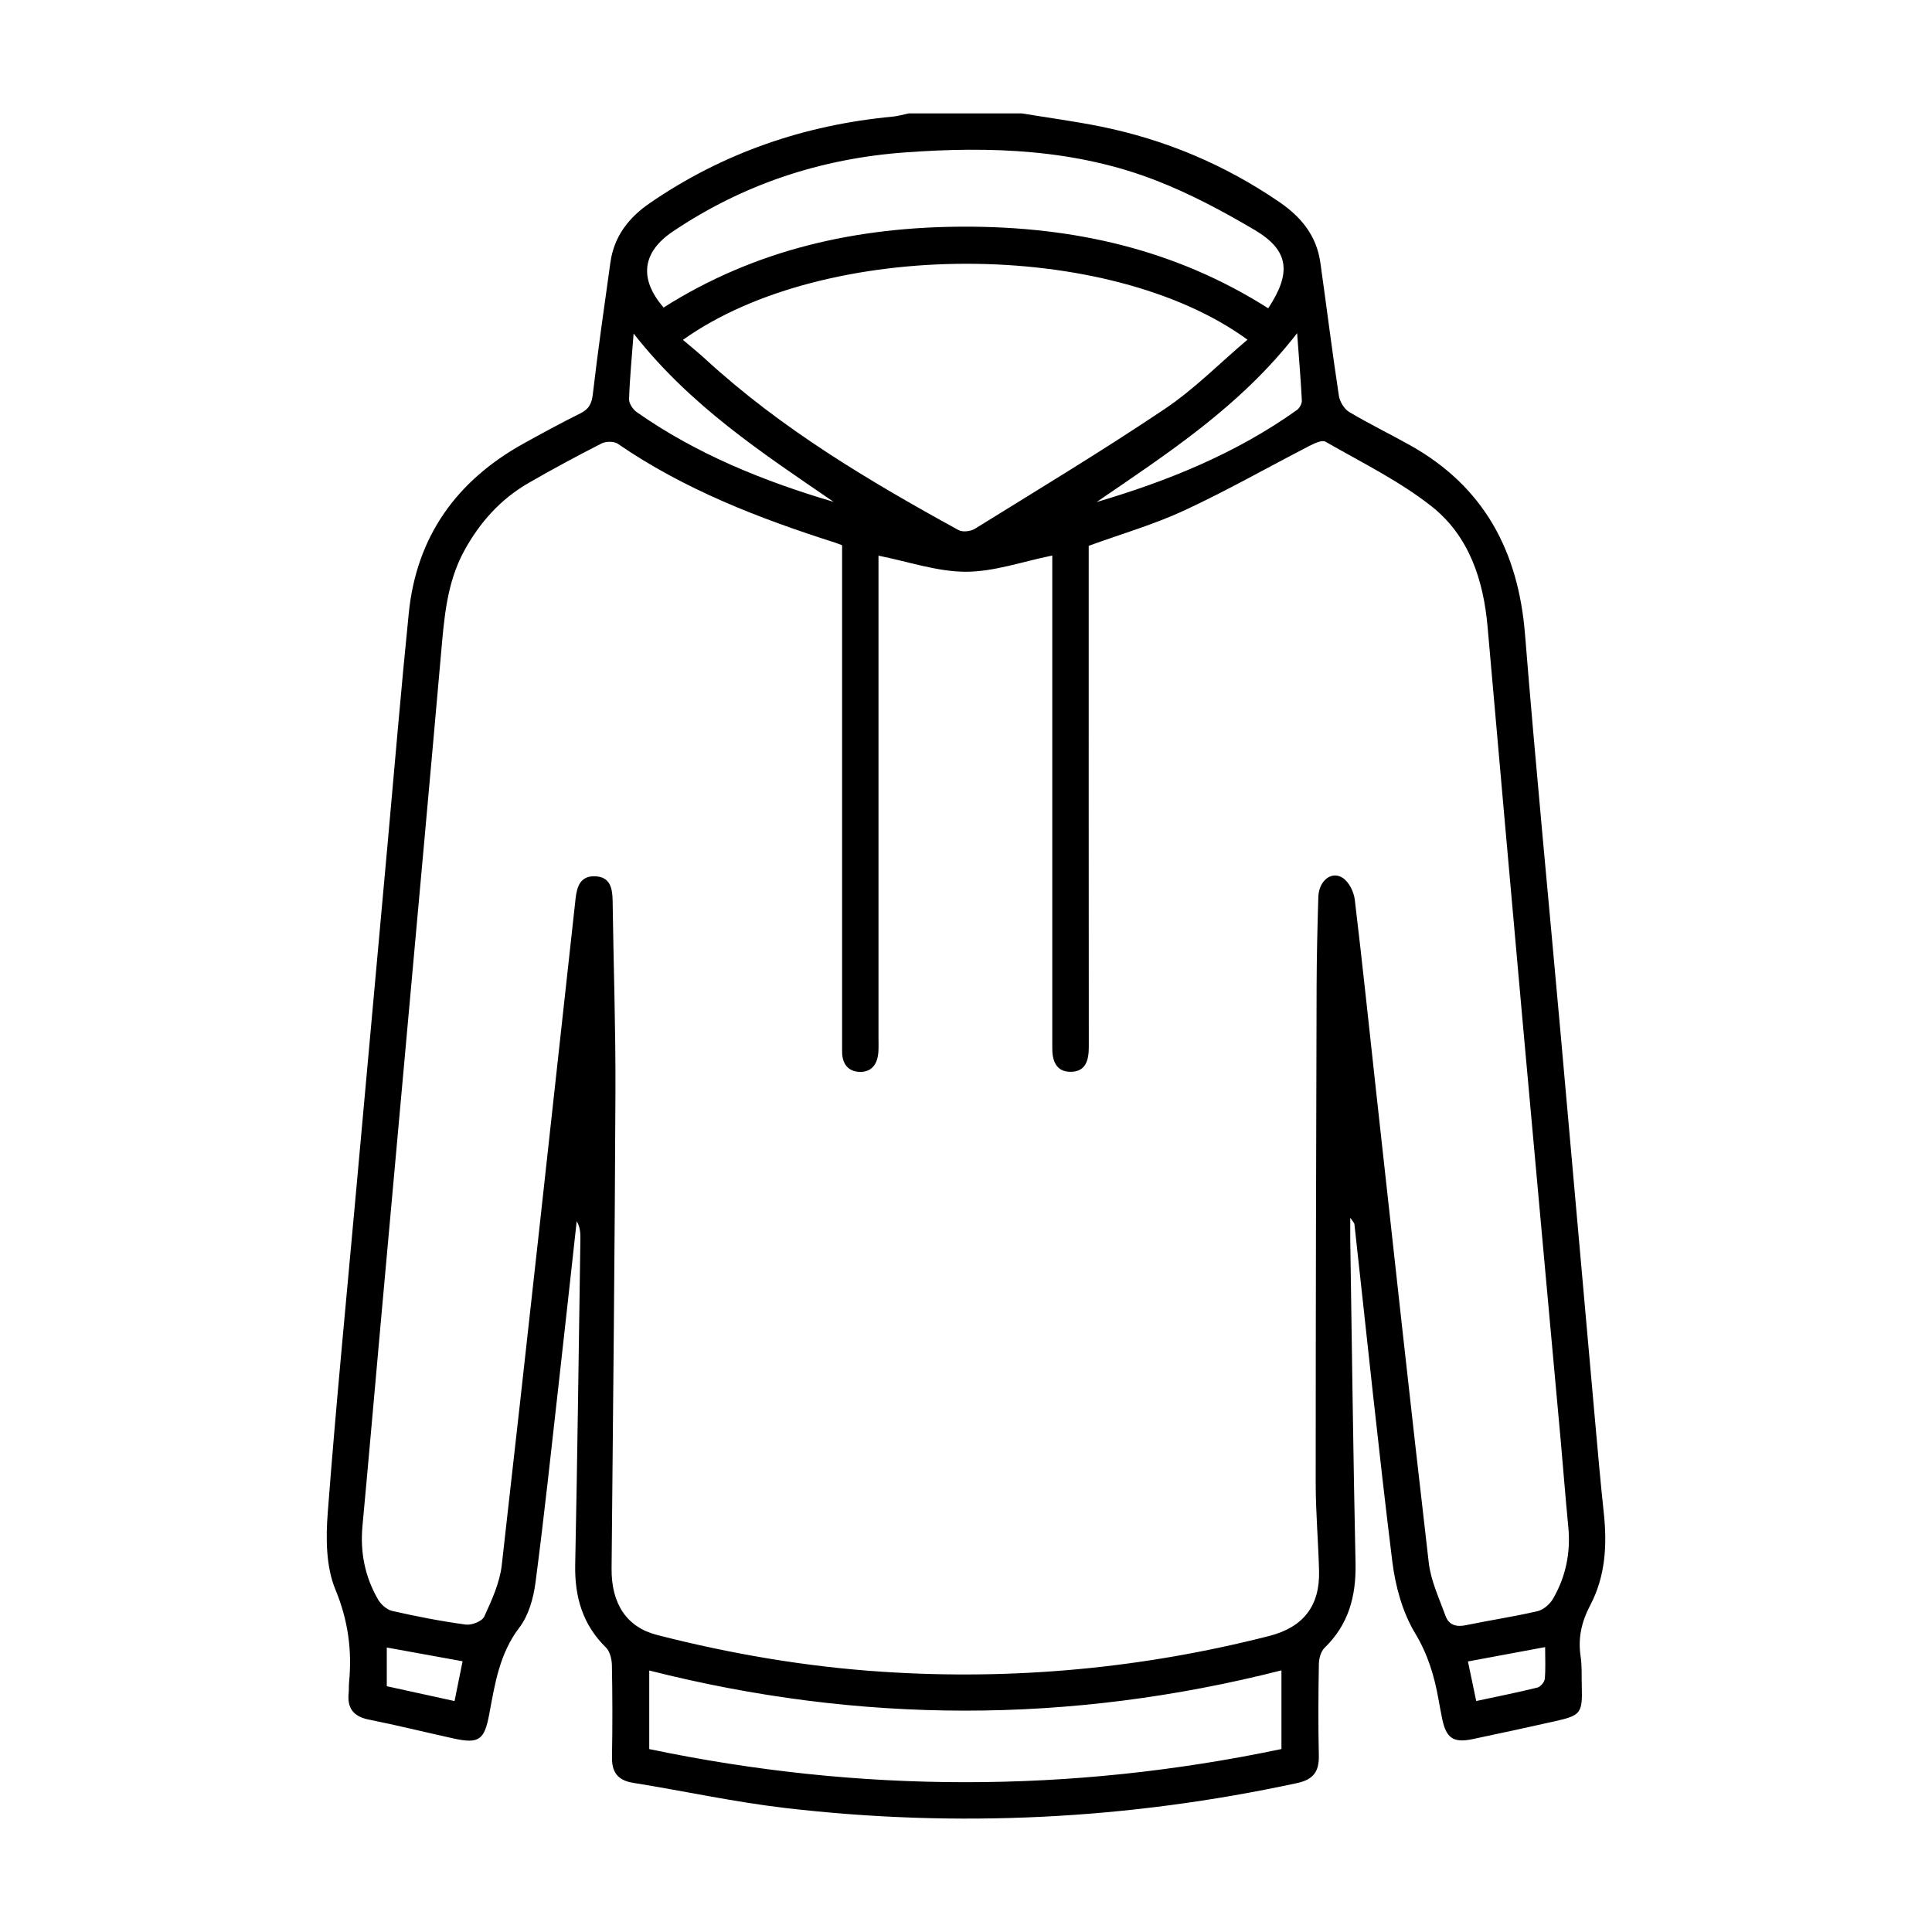
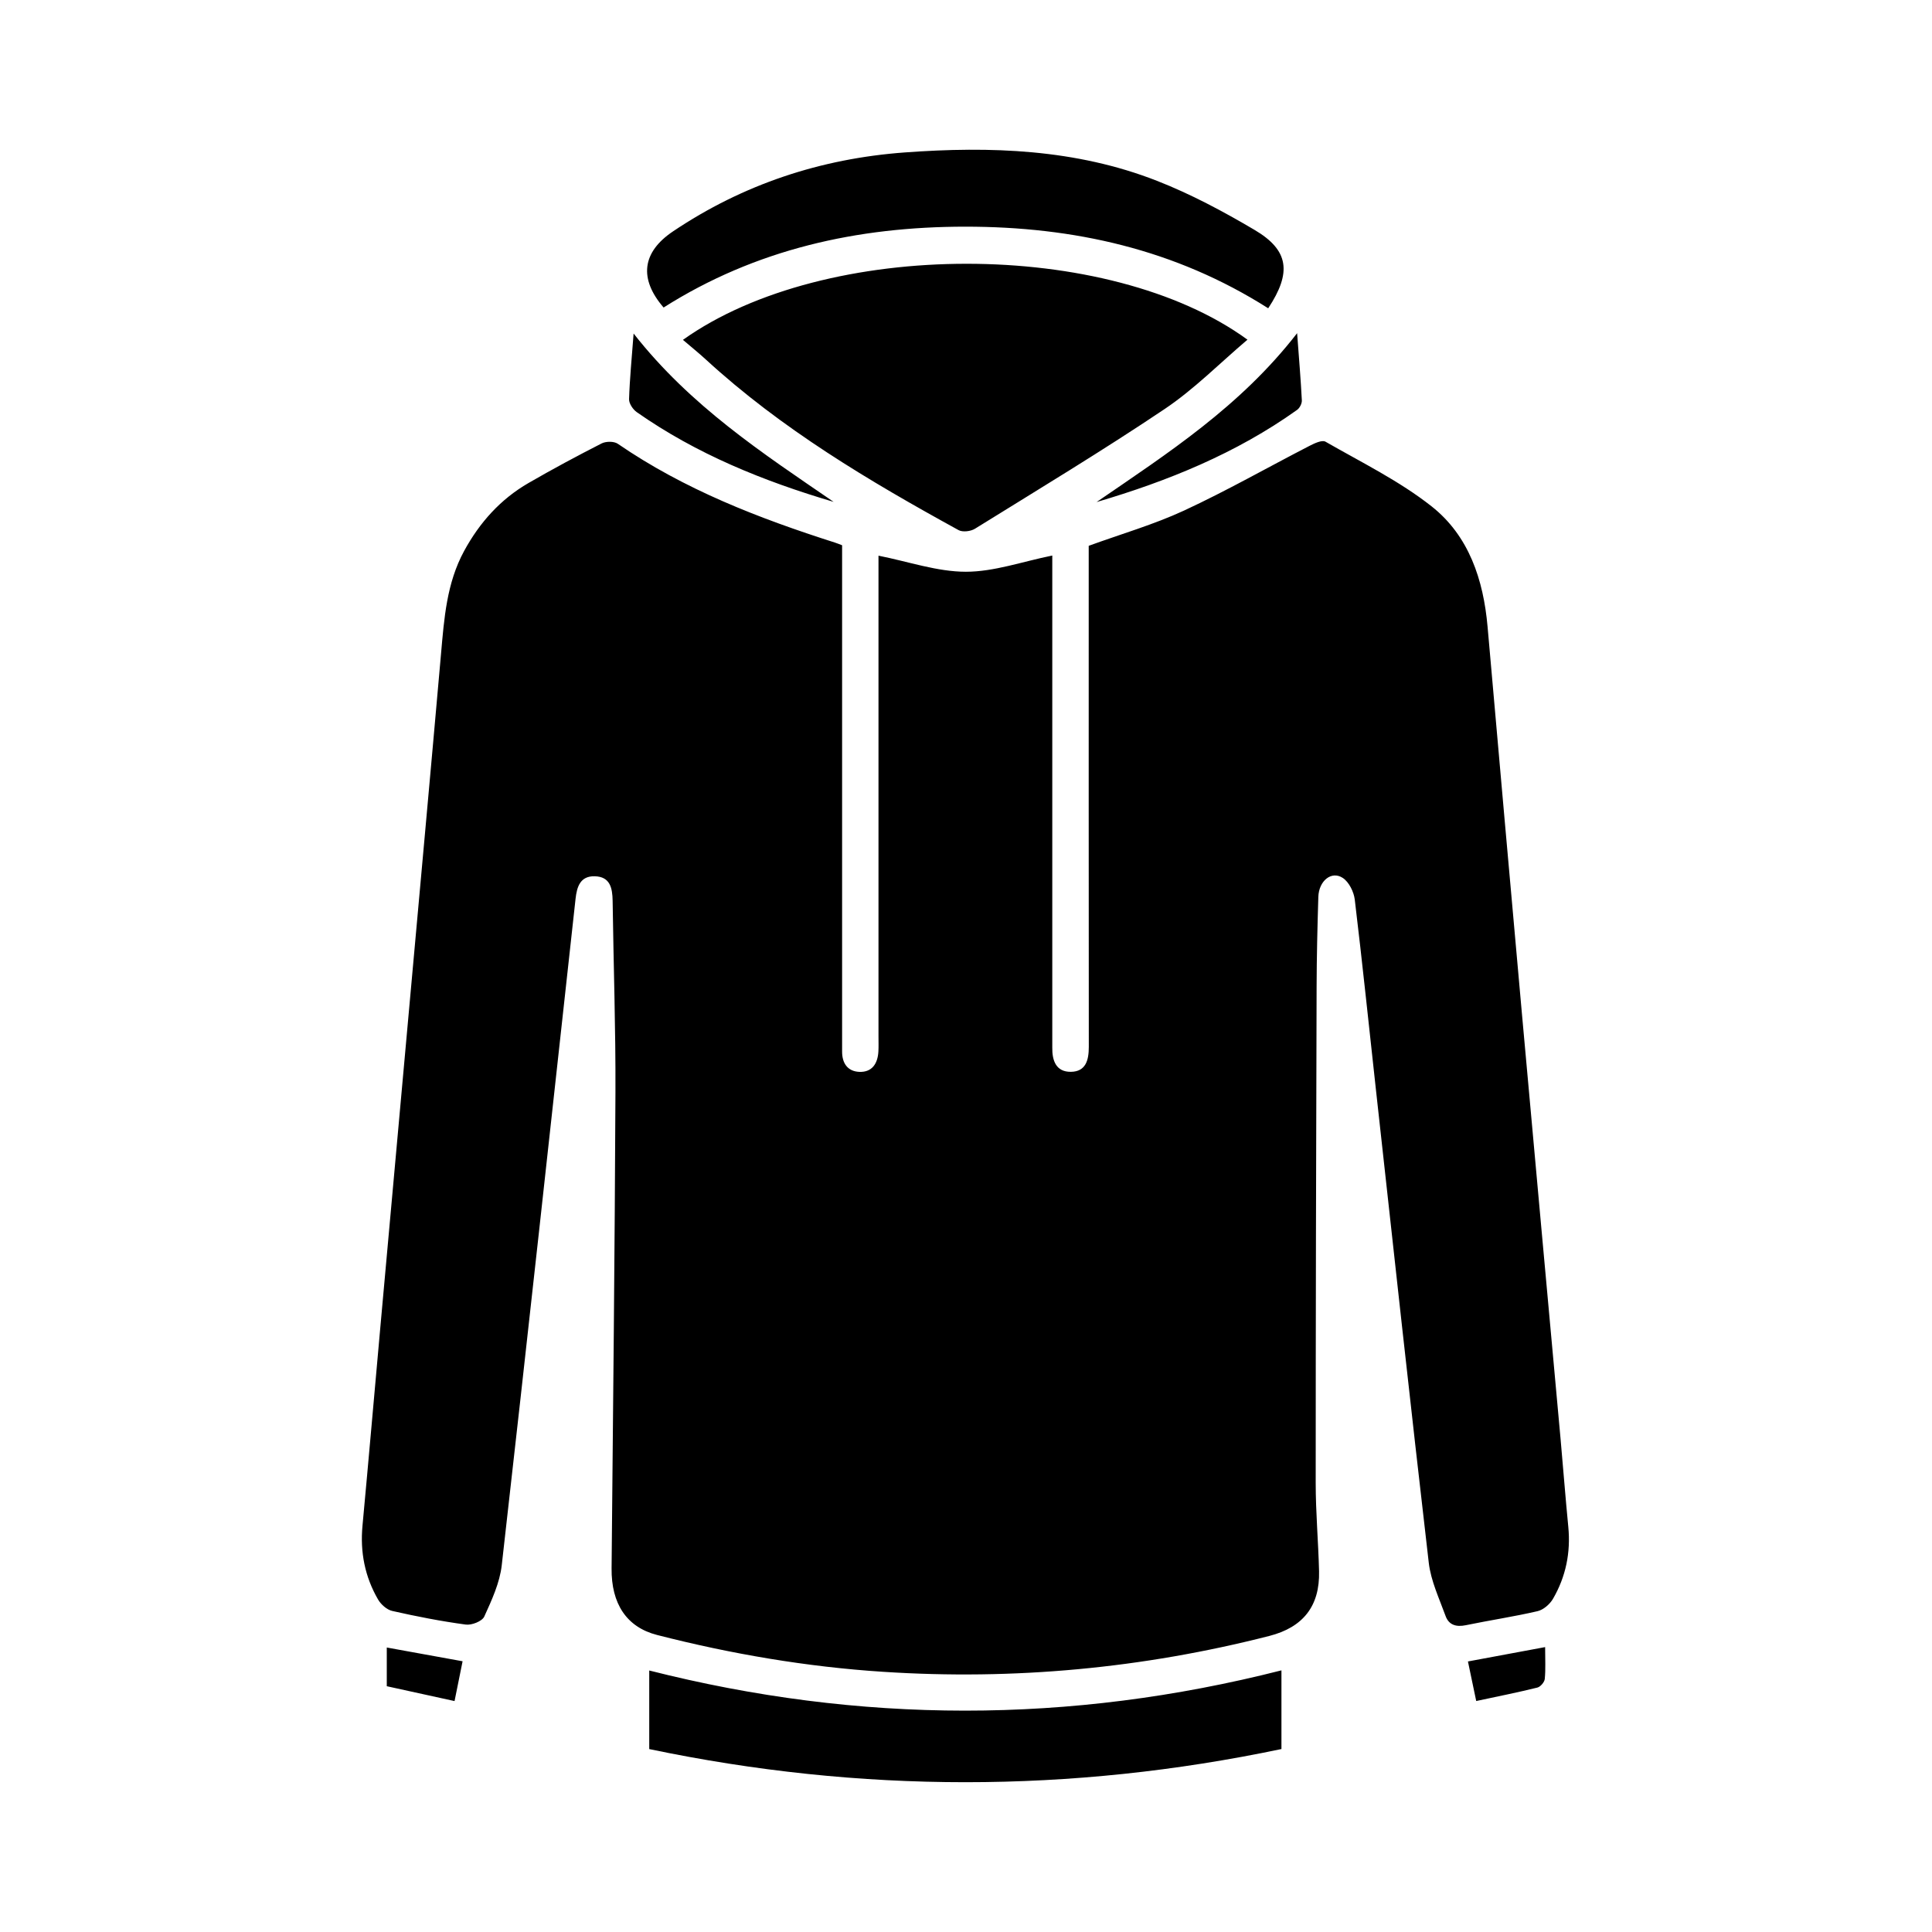
<svg xmlns="http://www.w3.org/2000/svg" viewBox="0 0 425.33 425.33" data-name="Livello 1" id="Livello_1">
  <defs>
    <style>
      .cls-1 {
        stroke-width: 0px;
      }
    </style>
  </defs>
-   <path d="M224.99,24.97c5.75.95,11.54,1.72,17.25,2.87,14.28,2.88,27.46,8.44,39.5,16.7,4.76,3.27,8.1,7.4,8.93,13.23,1.38,9.78,2.6,19.58,4.08,29.34.2,1.3,1.16,2.92,2.26,3.58,4.4,2.63,9.02,4.86,13.49,7.37,16.22,9.1,23.76,23.31,25.23,41.56,2.36,29.34,5.22,58.64,7.84,87.95,2.55,28.47,5.06,56.94,7.6,85.4.6,6.69,1.18,13.38,1.9,20.06.76,7.06.38,13.98-2.98,20.36-1.9,3.61-2.73,7.19-2.12,11.23.33,2.16.19,4.39.26,6.59.17,5.91-.2,6.44-5.82,7.7-6.07,1.36-12.15,2.69-18.24,3.96-4.21.88-5.8-.23-6.67-4.46-.29-1.43-.56-2.87-.82-4.32-.91-5.14-2.34-9.89-5.16-14.57-2.78-4.62-4.34-10.37-5.01-15.8-3.05-24.72-5.6-49.5-8.34-74.26-.02-.2-.24-.38-.91-1.38,0,2.19-.02,3.59,0,4.99.37,23.7.65,47.4,1.16,71.1.15,7.21-1.52,13.47-6.83,18.61-.81.79-1.22,2.34-1.24,3.55-.12,6.72-.16,13.44-.01,20.16.07,3.5-1.17,5.27-4.78,6.05-37.23,8.04-74.78,9.9-112.58,5.5-11.26-1.31-22.38-3.75-33.58-5.55-3.44-.55-4.74-2.36-4.67-5.75.12-6.72.11-13.44-.02-20.16-.03-1.32-.43-3.02-1.31-3.88-5.16-5.07-6.91-11.17-6.77-18.26.49-23.82.78-47.64,1.14-71.47.02-1.38,0-2.75-.81-4.12-1.3,11.74-2.57,23.48-3.9,35.22-1.67,14.8-3.24,29.61-5.18,44.38-.45,3.41-1.51,7.19-3.54,9.85-4.39,5.74-5.38,12.38-6.63,19.05-1.07,5.74-2.28,6.6-7.91,5.36-6.2-1.36-12.36-2.9-18.58-4.14-3.43-.68-4.82-2.52-4.46-5.89.08-.73.01-1.47.08-2.2.69-7.11-.18-13.73-3.01-20.57-2.07-5.01-2.11-11.26-1.68-16.85,1.79-23.5,4.09-46.96,6.21-70.44,2.34-25.91,4.69-51.82,7.05-77.73,1.51-16.66,2.9-33.34,4.59-49.99,1.72-16.84,10.53-29.06,25.19-37.22,4.16-2.31,8.35-4.58,12.61-6.7,1.87-.93,2.47-2.13,2.71-4.21,1.13-9.69,2.52-19.34,3.87-29,.8-5.69,3.98-9.82,8.62-13.02,16.16-11.11,34.07-17.24,53.53-19.08,1.19-.11,2.35-.47,3.53-.71,8.31,0,16.62,0,24.93,0ZM185.37,120.03c-.68-.26-1.12-.44-1.56-.58-16.79-5.36-33.14-11.68-47.8-21.75-.84-.58-2.61-.56-3.56-.08-5.43,2.77-10.81,5.66-16.09,8.71-6.18,3.57-10.77,8.7-14.18,14.96-3.86,7.09-4.4,14.87-5.09,22.67-2.29,26.03-4.67,52.06-7.02,78.09-2.1,23.23-4.2,46.46-6.3,69.7-1.33,14.72-2.6,29.44-3.97,44.16-.54,5.79.53,11.21,3.42,16.2.64,1.11,1.94,2.27,3.13,2.54,5.35,1.21,10.76,2.27,16.19,3,1.31.18,3.6-.73,4.07-1.76,1.64-3.61,3.41-7.42,3.85-11.3,5.55-48.89,10.88-97.81,16.25-146.73.29-2.65,1.04-5.02,4.2-4.95,3.42.07,3.92,2.6,3.96,5.42.19,14.05.68,28.1.62,42.15-.15,34.94-.52,69.88-.85,104.82-.07,7.73,3.27,12.91,10.02,14.64,16.35,4.19,32.96,7.02,49.8,8.11,28.73,1.87,57.07-.76,84.99-7.9,7.41-1.9,11.13-6.56,10.94-14.25-.16-6.47-.74-12.94-.74-19.41,0-36.41.09-72.82.2-109.24.02-6.6.18-13.2.38-19.79.11-3.56,2.91-5.83,5.39-4.18,1.36.9,2.42,3.05,2.63,4.75,1.68,13.94,3.12,27.91,4.66,41.87,3.83,34.71,7.6,69.43,11.63,104.12.46,4,2.3,7.87,3.7,11.73.71,1.98,2.33,2.48,4.45,2.04,5.26-1.09,10.58-1.88,15.8-3.09,1.29-.3,2.71-1.53,3.4-2.72,2.83-4.87,3.92-10.19,3.37-15.85-.63-6.44-1.12-12.9-1.7-19.34-2.83-31.14-5.69-62.27-8.49-93.41-2.56-28.46-5.07-56.93-7.58-85.4-.91-10.35-4.11-20.02-12.33-26.51-7.11-5.61-15.44-9.68-23.35-14.23-.76-.44-2.44.36-3.53.92-9.2,4.74-18.21,9.88-27.59,14.23-6.69,3.1-13.87,5.17-21.01,7.77v4.4c0,35.31-.01,70.63.02,105.94,0,2.89-.66,5.42-3.94,5.46-3.27.04-4.15-2.47-4.1-5.36.01-.86,0-1.71,0-2.57,0-33.73,0-67.45,0-101.18v-4.55c-6.62,1.34-12.82,3.57-19.02,3.57-6.29,0-12.59-2.22-19.24-3.54v4.67c0,33.73,0,67.45,0,101.18,0,1.1.04,2.2-.02,3.3-.15,2.67-1.39,4.61-4.22,4.49-2.58-.12-3.79-1.93-3.77-4.51,0-.98,0-1.96,0-2.93,0-34.7,0-69.41,0-104.11v-4.37ZM150.35,74.82c1.82,1.56,3.44,2.86,4.97,4.26,16.69,15.34,35.99,26.8,55.72,37.63.9.49,2.67.27,3.6-.31,14-8.68,28.11-17.19,41.78-26.37,6.48-4.35,12.06-10.03,18.21-15.25-30.56-22.28-92.92-22.29-124.27.03ZM279.2,67.86c5.22-7.89,4.54-12.79-3-17.24-6.89-4.07-14.05-7.9-21.49-10.81-17.88-7-36.65-7.64-55.55-6.25-18.48,1.36-35.57,7.01-51,17.38-6.82,4.58-7.54,10.42-2.07,16.76,20.24-12.83,42.64-17.8,66.44-17.8,23.8,0,46.2,4.96,66.67,17.97ZM282.11,367.73c-46.64,11.86-92.84,11.78-139.18.03v17.3c46.47,9.72,92.78,9.73,139.18-.01v-17.32ZM183.53,110.49c-15.63-10.71-31.51-21.08-44.04-37.06-.42,5.55-.86,9.99-1,14.45-.03.95.85,2.26,1.69,2.85,13.19,9.25,27.92,15.2,43.35,19.76ZM285.56,73.35c-12.52,16.16-28.49,26.44-44.15,37.18,15.72-4.63,30.73-10.72,44.14-20.29.58-.41,1.09-1.41,1.05-2.1-.23-4.56-.62-9.12-1.04-14.8ZM101.85,365.73c-5.71-1.04-11.03-2-16.7-3.03v8.52c4.84,1.06,9.78,2.14,14.92,3.27.61-3,1.13-5.6,1.77-8.76ZM323.17,365.78c.68,3.27,1.22,5.87,1.82,8.7,4.68-1,9.1-1.88,13.46-2.96.68-.17,1.56-1.19,1.63-1.89.21-2.14.08-4.32.08-7.02-6.02,1.12-11.34,2.11-16.99,3.16Z" class="cls-1" />
+   <path d="M224.99,24.97ZM185.37,120.03c-.68-.26-1.12-.44-1.56-.58-16.79-5.36-33.14-11.68-47.8-21.75-.84-.58-2.61-.56-3.56-.08-5.43,2.77-10.81,5.66-16.09,8.71-6.18,3.57-10.77,8.7-14.18,14.96-3.86,7.09-4.4,14.87-5.09,22.67-2.29,26.03-4.67,52.06-7.02,78.09-2.1,23.23-4.2,46.46-6.3,69.7-1.33,14.72-2.6,29.44-3.97,44.16-.54,5.79.53,11.21,3.42,16.2.64,1.11,1.94,2.27,3.13,2.54,5.35,1.21,10.76,2.27,16.19,3,1.31.18,3.6-.73,4.07-1.76,1.64-3.61,3.41-7.42,3.85-11.3,5.55-48.89,10.88-97.81,16.25-146.73.29-2.65,1.04-5.02,4.2-4.95,3.42.07,3.92,2.6,3.96,5.42.19,14.05.68,28.1.62,42.15-.15,34.94-.52,69.88-.85,104.82-.07,7.73,3.27,12.91,10.02,14.64,16.35,4.19,32.96,7.02,49.8,8.11,28.73,1.87,57.07-.76,84.99-7.9,7.41-1.9,11.13-6.56,10.94-14.25-.16-6.47-.74-12.94-.74-19.41,0-36.41.09-72.82.2-109.24.02-6.6.18-13.2.38-19.79.11-3.56,2.91-5.83,5.39-4.18,1.36.9,2.42,3.05,2.63,4.75,1.68,13.94,3.12,27.91,4.66,41.87,3.83,34.71,7.6,69.43,11.63,104.12.46,4,2.3,7.87,3.7,11.73.71,1.98,2.33,2.48,4.45,2.04,5.26-1.09,10.58-1.88,15.8-3.09,1.29-.3,2.71-1.53,3.4-2.72,2.83-4.87,3.92-10.19,3.37-15.85-.63-6.44-1.12-12.9-1.7-19.34-2.83-31.14-5.69-62.27-8.49-93.41-2.56-28.46-5.07-56.93-7.58-85.4-.91-10.35-4.11-20.02-12.33-26.51-7.11-5.61-15.44-9.68-23.35-14.23-.76-.44-2.44.36-3.53.92-9.2,4.74-18.21,9.88-27.59,14.23-6.69,3.1-13.87,5.17-21.01,7.77v4.4c0,35.31-.01,70.63.02,105.94,0,2.89-.66,5.42-3.94,5.46-3.27.04-4.15-2.47-4.1-5.36.01-.86,0-1.71,0-2.57,0-33.73,0-67.45,0-101.18v-4.55c-6.62,1.34-12.82,3.57-19.02,3.57-6.29,0-12.59-2.22-19.24-3.54v4.67c0,33.73,0,67.45,0,101.18,0,1.1.04,2.2-.02,3.3-.15,2.67-1.39,4.61-4.22,4.49-2.58-.12-3.79-1.93-3.77-4.51,0-.98,0-1.96,0-2.93,0-34.7,0-69.41,0-104.11v-4.37ZM150.35,74.82c1.82,1.56,3.44,2.86,4.97,4.26,16.69,15.34,35.99,26.8,55.72,37.63.9.49,2.67.27,3.6-.31,14-8.68,28.11-17.19,41.78-26.37,6.48-4.35,12.06-10.03,18.21-15.25-30.56-22.28-92.92-22.29-124.27.03ZM279.2,67.86c5.22-7.89,4.54-12.79-3-17.24-6.89-4.07-14.05-7.9-21.49-10.81-17.88-7-36.65-7.64-55.55-6.25-18.48,1.36-35.57,7.01-51,17.38-6.82,4.58-7.54,10.42-2.07,16.76,20.24-12.83,42.64-17.8,66.44-17.8,23.8,0,46.2,4.96,66.67,17.97ZM282.11,367.73c-46.64,11.86-92.84,11.78-139.18.03v17.3c46.47,9.72,92.78,9.73,139.18-.01v-17.32ZM183.53,110.49c-15.63-10.71-31.51-21.08-44.04-37.06-.42,5.55-.86,9.99-1,14.45-.03.95.85,2.26,1.69,2.85,13.19,9.25,27.92,15.2,43.35,19.76ZM285.56,73.35c-12.52,16.16-28.49,26.44-44.15,37.18,15.72-4.63,30.73-10.72,44.14-20.29.58-.41,1.09-1.41,1.05-2.1-.23-4.56-.62-9.12-1.04-14.8ZM101.85,365.73c-5.71-1.04-11.03-2-16.7-3.03v8.52c4.84,1.06,9.78,2.14,14.92,3.27.61-3,1.13-5.6,1.77-8.76ZM323.17,365.78c.68,3.27,1.22,5.87,1.82,8.7,4.68-1,9.1-1.88,13.46-2.96.68-.17,1.56-1.19,1.63-1.89.21-2.14.08-4.32.08-7.02-6.02,1.12-11.34,2.11-16.99,3.16Z" class="cls-1" />
</svg>